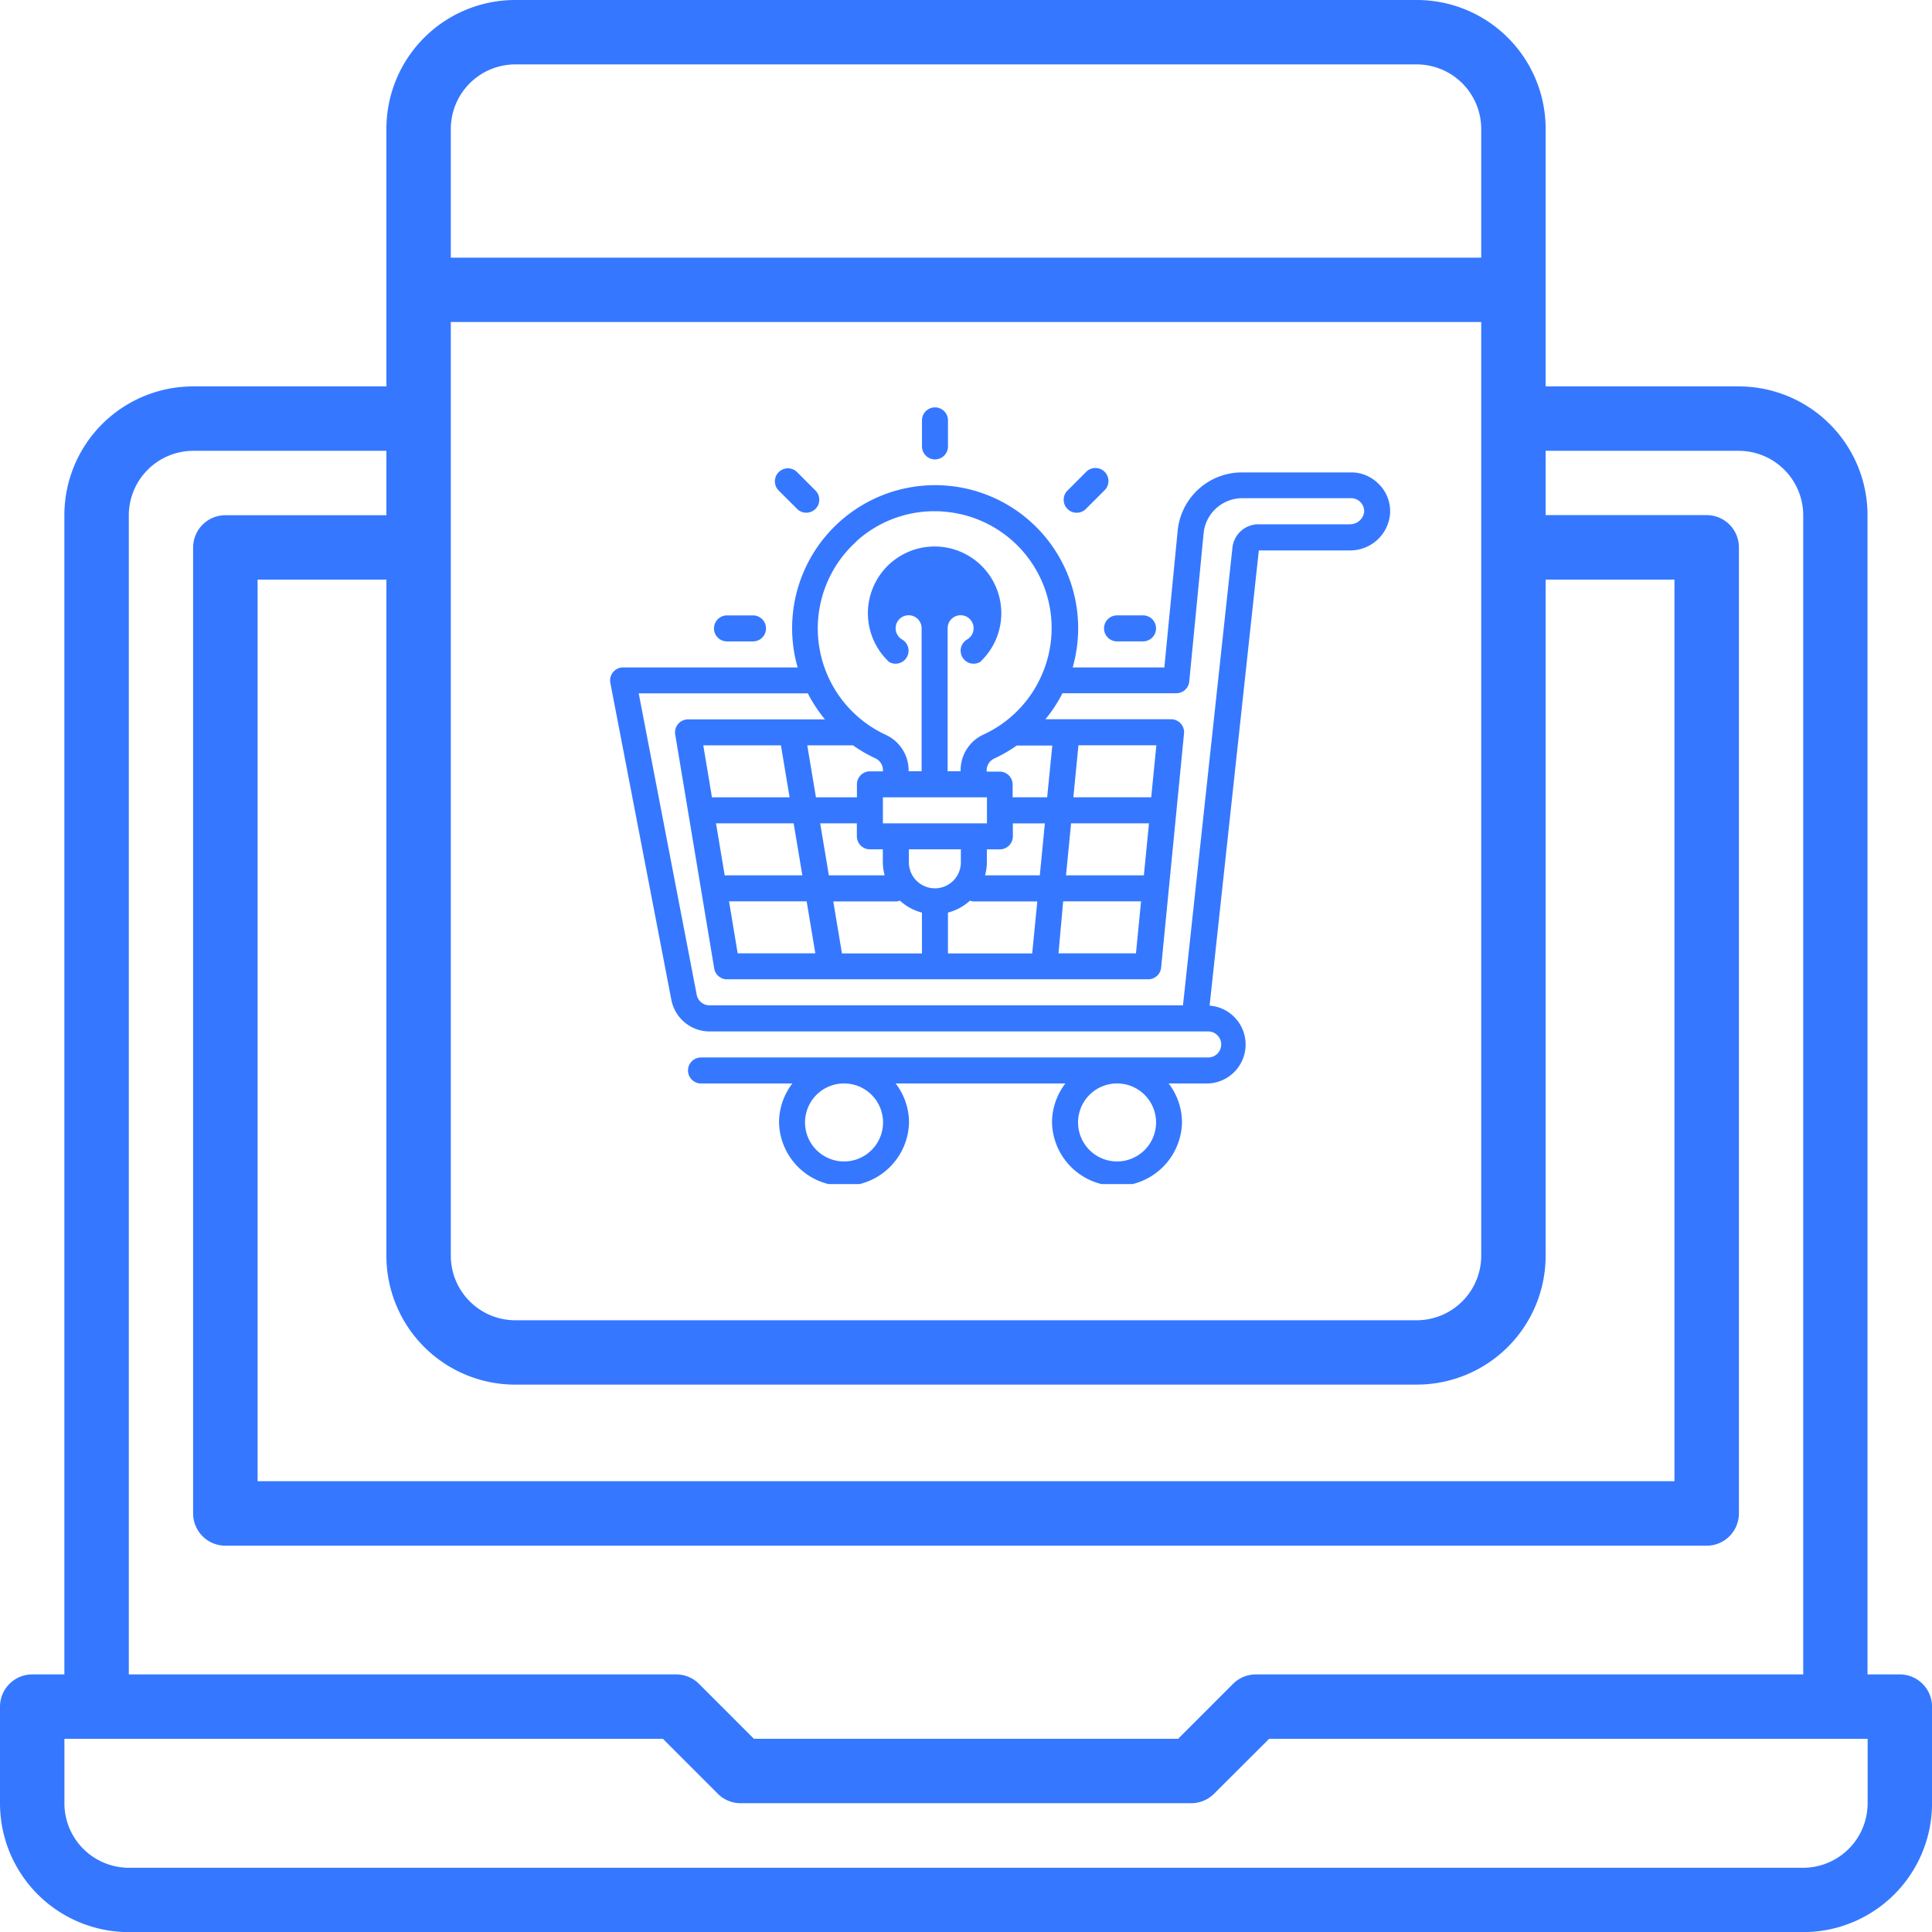
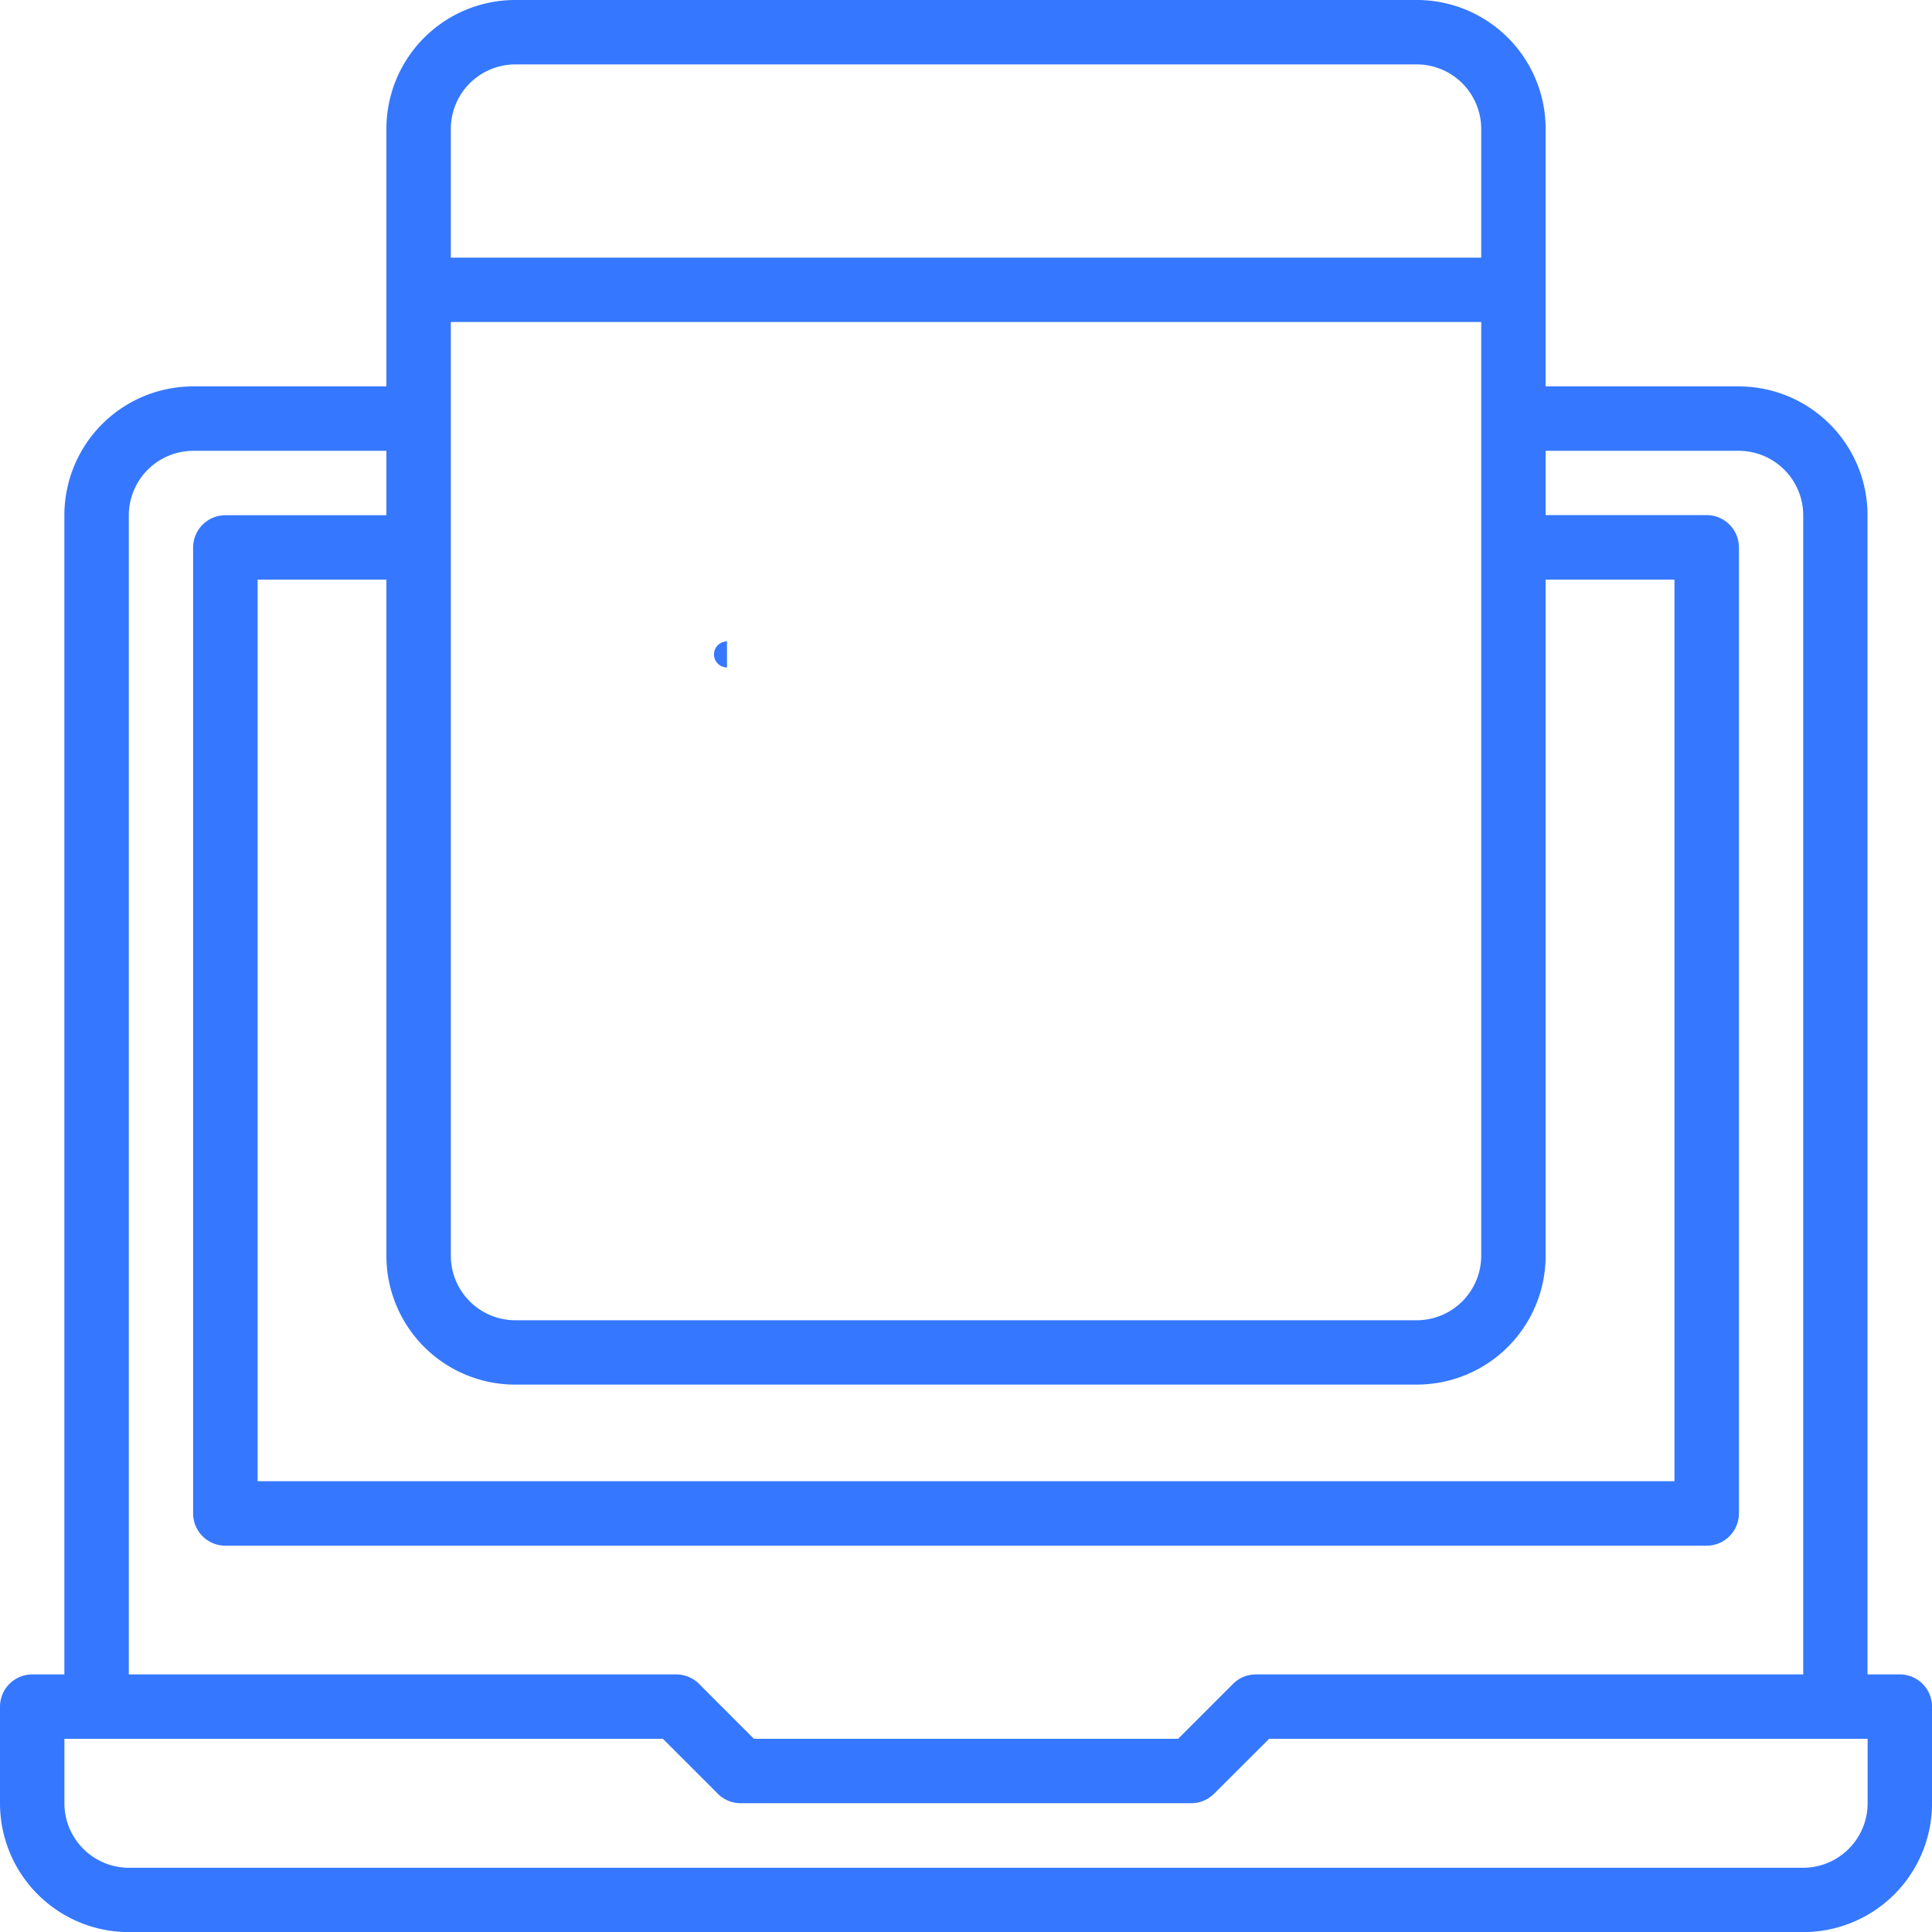
<svg xmlns="http://www.w3.org/2000/svg" width="53.844" height="53.844" viewBox="0 0 53.844 53.844">
  <defs>
    <clipPath id="clip-path">
-       <rect id="Rectangle_5746" data-name="Rectangle 5746" width="22" height="22" fill="#3578ff" />
-     </clipPath>
+       </clipPath>
  </defs>
  <g id="Group_14365" data-name="Group 14365" transform="translate(-1093 -1798)">
    <g id="Group_14363" data-name="Group 14363" transform="translate(331 1449.333)">
      <g id="Group_14362" data-name="Group 14362" transform="translate(779 359.667)">
        <g id="Group_14361" data-name="Group 14361" transform="translate(0)" clip-path="url(#clip-path)">
          <path id="Path_25807" data-name="Path 25807" d="M800.424,390.323a1.067,1.067,0,0,0-.77-.323H796.62a1.8,1.8,0,0,0-1.8,1.635l-.37,3.8h-2.555a3.986,3.986,0,1,0-7.819-1.087,3.957,3.957,0,0,0,.154,1.087h-4.864a.362.362,0,0,0-.356.431l1.7,8.832a1.087,1.087,0,0,0,1.067.882h13.895a.362.362,0,0,1,0,.725H781.537a.362.362,0,0,0,0,.725h2.546a1.793,1.793,0,0,0-.372,1.087,1.812,1.812,0,0,0,3.623,0,1.793,1.793,0,0,0-.372-1.087h4.729a1.793,1.793,0,0,0-.372,1.087,1.812,1.812,0,0,0,3.623,0,1.793,1.793,0,0,0-.372-1.087h1.1a1.087,1.087,0,0,0,.041-2.17l1.372-12.686h2.532a1.115,1.115,0,0,0,1.123-.992,1.069,1.069,0,0,0-.312-.859Zm-13.814,17.793a1.087,1.087,0,1,1-1.087-1.087,1.087,1.087,0,0,1,1.087,1.087Zm7.609,0a1.087,1.087,0,1,1-1.087-1.087,1.087,1.087,0,0,1,1.087,1.087Zm-5.8-4.71v-1.138a1.448,1.448,0,0,0,.613-.333.353.353,0,0,0,.111.022h1.766l-.142,1.449Zm-2.954,0-.242-1.449h1.747a.354.354,0,0,0,.111-.022,1.447,1.447,0,0,0,.613.333v1.138Zm-3.865-5.8h2.164l.242,1.449h-2.164Zm3.92,0h.251a3.976,3.976,0,0,0,.619.359.362.362,0,0,1,.217.329v.037h-.363a.362.362,0,0,0-.362.362v.362h-1.142l-.242-1.449Zm3.986,1.449v.725h-2.9v-.725Zm4.373,2.174h-2.17l.142-1.449h2.171Zm-2.9,0h-1.526a1.422,1.422,0,0,0,.051-.362v-.362h.362a.363.363,0,0,0,.362-.362v-.362h.892Zm-2.924.362a.725.725,0,0,1-.725-.725v-.362h1.449v.362a.724.724,0,0,1-.725.725Zm-1.4-.362H785.1l-.242-1.449h1.022v.362a.362.362,0,0,0,.362.362h.362v.362a1.425,1.425,0,0,0,.051.362Zm-4.7-1.449h2.164l.242,1.449h-2.164Zm2.526,2.174.242,1.449h-2.164l-.241-1.449Zm7.149,0h2.171l-.142,1.449H791.5Zm2.454-2.9h-2.17l.142-1.449h2.171Zm-2.9,0h-.962V398.7a.363.363,0,0,0-.362-.362h-.362V398.3a.362.362,0,0,1,.216-.328,4,4,0,0,0,.622-.36h.991Zm-5.31-7.14a3.232,3.232,0,0,1,2.547-.81,3.254,3.254,0,0,1,2.613,4.541l-.007.016a3.256,3.256,0,0,1-1.619,1.645,1.093,1.093,0,0,0-.636.986v.036h-.362v-3.986a.362.362,0,1,1,.543.314.362.362,0,0,0,.362.627,1.859,1.859,0,1,0-2.536,0,.362.362,0,0,0,.362-.627.362.362,0,1,1,.544-.315v3.986h-.362V398.3a1.093,1.093,0,0,0-.638-.987,3.267,3.267,0,0,1-.812-5.393Zm13.728-.468h-2.532a.728.728,0,0,0-.722.646l-1.379,12.76H781.773a.362.362,0,0,1-.356-.294l-1.616-8.4h4.713a4.012,4.012,0,0,0,.477.725h-3.816a.362.362,0,0,0-.357.422l1.087,6.522a.362.362,0,0,0,.357.3H794a.362.362,0,0,0,.36-.326l.638-6.522a.362.362,0,0,0-.362-.4h-3.5a3.956,3.956,0,0,0,.475-.725h3.172a.362.362,0,0,0,.361-.326l.4-4.127a1.082,1.082,0,0,1,1.081-.982h3.033a.354.354,0,0,1,.258.111.35.35,0,0,1,.1.285.393.393,0,0,1-.4.329Zm0,0" transform="translate(-779 -387.834)" fill="#3578ff" />
        </g>
      </g>
-       <path id="Path_25808" data-name="Path 25808" d="M923.362,361.449a.362.362,0,0,0,.362-.362v-.725a.362.362,0,1,0-.725,0v.725a.362.362,0,0,0,.362.362Zm0,0" transform="translate(-135.304 0.021)" fill="#3578ff" />
-       <path id="Path_25809" data-name="Path 25809" d="M855.736,389.248a.362.362,0,0,0,.512-.512l-.512-.513a.362.362,0,0,0-.513.513Zm0,0" transform="translate(-71.521 -26.398)" fill="#3578ff" />
-       <path id="Path_25810" data-name="Path 25810" d="M827.362,456.725h.725a.362.362,0,0,0,0-.725h-.725a.362.362,0,0,0,0,.725Zm0,0" transform="translate(-45.101 -90.182)" fill="#3578ff" />
-       <path id="Path_25811" data-name="Path 25811" d="M1007,456.362a.362.362,0,0,0,.362.362h.725a.362.362,0,1,0,0-.725h-.725a.362.362,0,0,0-.362.362Zm0,0" transform="translate(-214.231 -90.182)" fill="#3578ff" />
-       <path id="Path_25812" data-name="Path 25812" d="M988.763,389.347a.362.362,0,0,0,.256-.106l.513-.512a.363.363,0,1,0-.513-.513l-.513.513a.362.362,0,0,0,.256.618Zm0,0" transform="translate(-196.756 -26.39)" fill="#3578ff" />
+       <path id="Path_25810" data-name="Path 25810" d="M827.362,456.725h.725h-.725a.362.362,0,0,0,0,.725Zm0,0" transform="translate(-45.101 -90.182)" fill="#3578ff" />
    </g>
    <g id="Group_13382" data-name="Group 13382" transform="translate(1093 1798)">
      <g id="Group_13381" data-name="Group 13381">
        <path id="Path_11594" data-name="Path 11594" d="M52.947,46.665h-.9V14.359a3.59,3.59,0,0,0-3.59-3.59H43.076V3.59A3.59,3.59,0,0,0,39.486,0H14.359a3.59,3.59,0,0,0-3.59,3.59v7.179H5.384a3.59,3.59,0,0,0-3.59,3.59V46.665H.9a.9.9,0,0,0-.9.9v2.692a3.59,3.59,0,0,0,3.59,3.59H50.255a3.59,3.59,0,0,0,3.59-3.59V47.563A.9.9,0,0,0,52.947,46.665ZM12.564,3.59a1.8,1.8,0,0,1,1.795-1.795H39.486A1.8,1.8,0,0,1,41.281,3.59v3.59H12.564Zm0,5.384H41.281V35a1.8,1.8,0,0,1-1.795,1.795H14.359A1.8,1.8,0,0,1,12.564,35Zm1.795,29.614H39.486A3.59,3.59,0,0,0,43.076,35V16.153h3.59V41.281H7.179V16.153h3.59V35A3.59,3.59,0,0,0,14.359,38.589ZM3.59,14.359a1.8,1.8,0,0,1,1.795-1.795h5.384v1.795H6.282a.9.9,0,0,0-.9.9V42.178a.9.9,0,0,0,.9.9H47.563a.9.9,0,0,0,.9-.9V15.256a.9.9,0,0,0-.9-.9H43.076V12.564H48.46a1.8,1.8,0,0,1,1.795,1.795V46.665H35a.9.9,0,0,0-.634.262L32.833,48.46H21.012L19.48,46.927a.9.9,0,0,0-.634-.262H3.59Zm48.46,35.9a1.8,1.8,0,0,1-1.795,1.795H3.59a1.8,1.8,0,0,1-1.795-1.795V48.46H18.474l1.532,1.532a.9.9,0,0,0,.634.263H33.2a.9.9,0,0,0,.634-.263L35.37,48.46H52.05Z" fill="#3578ff" />
      </g>
    </g>
  </g>
</svg>